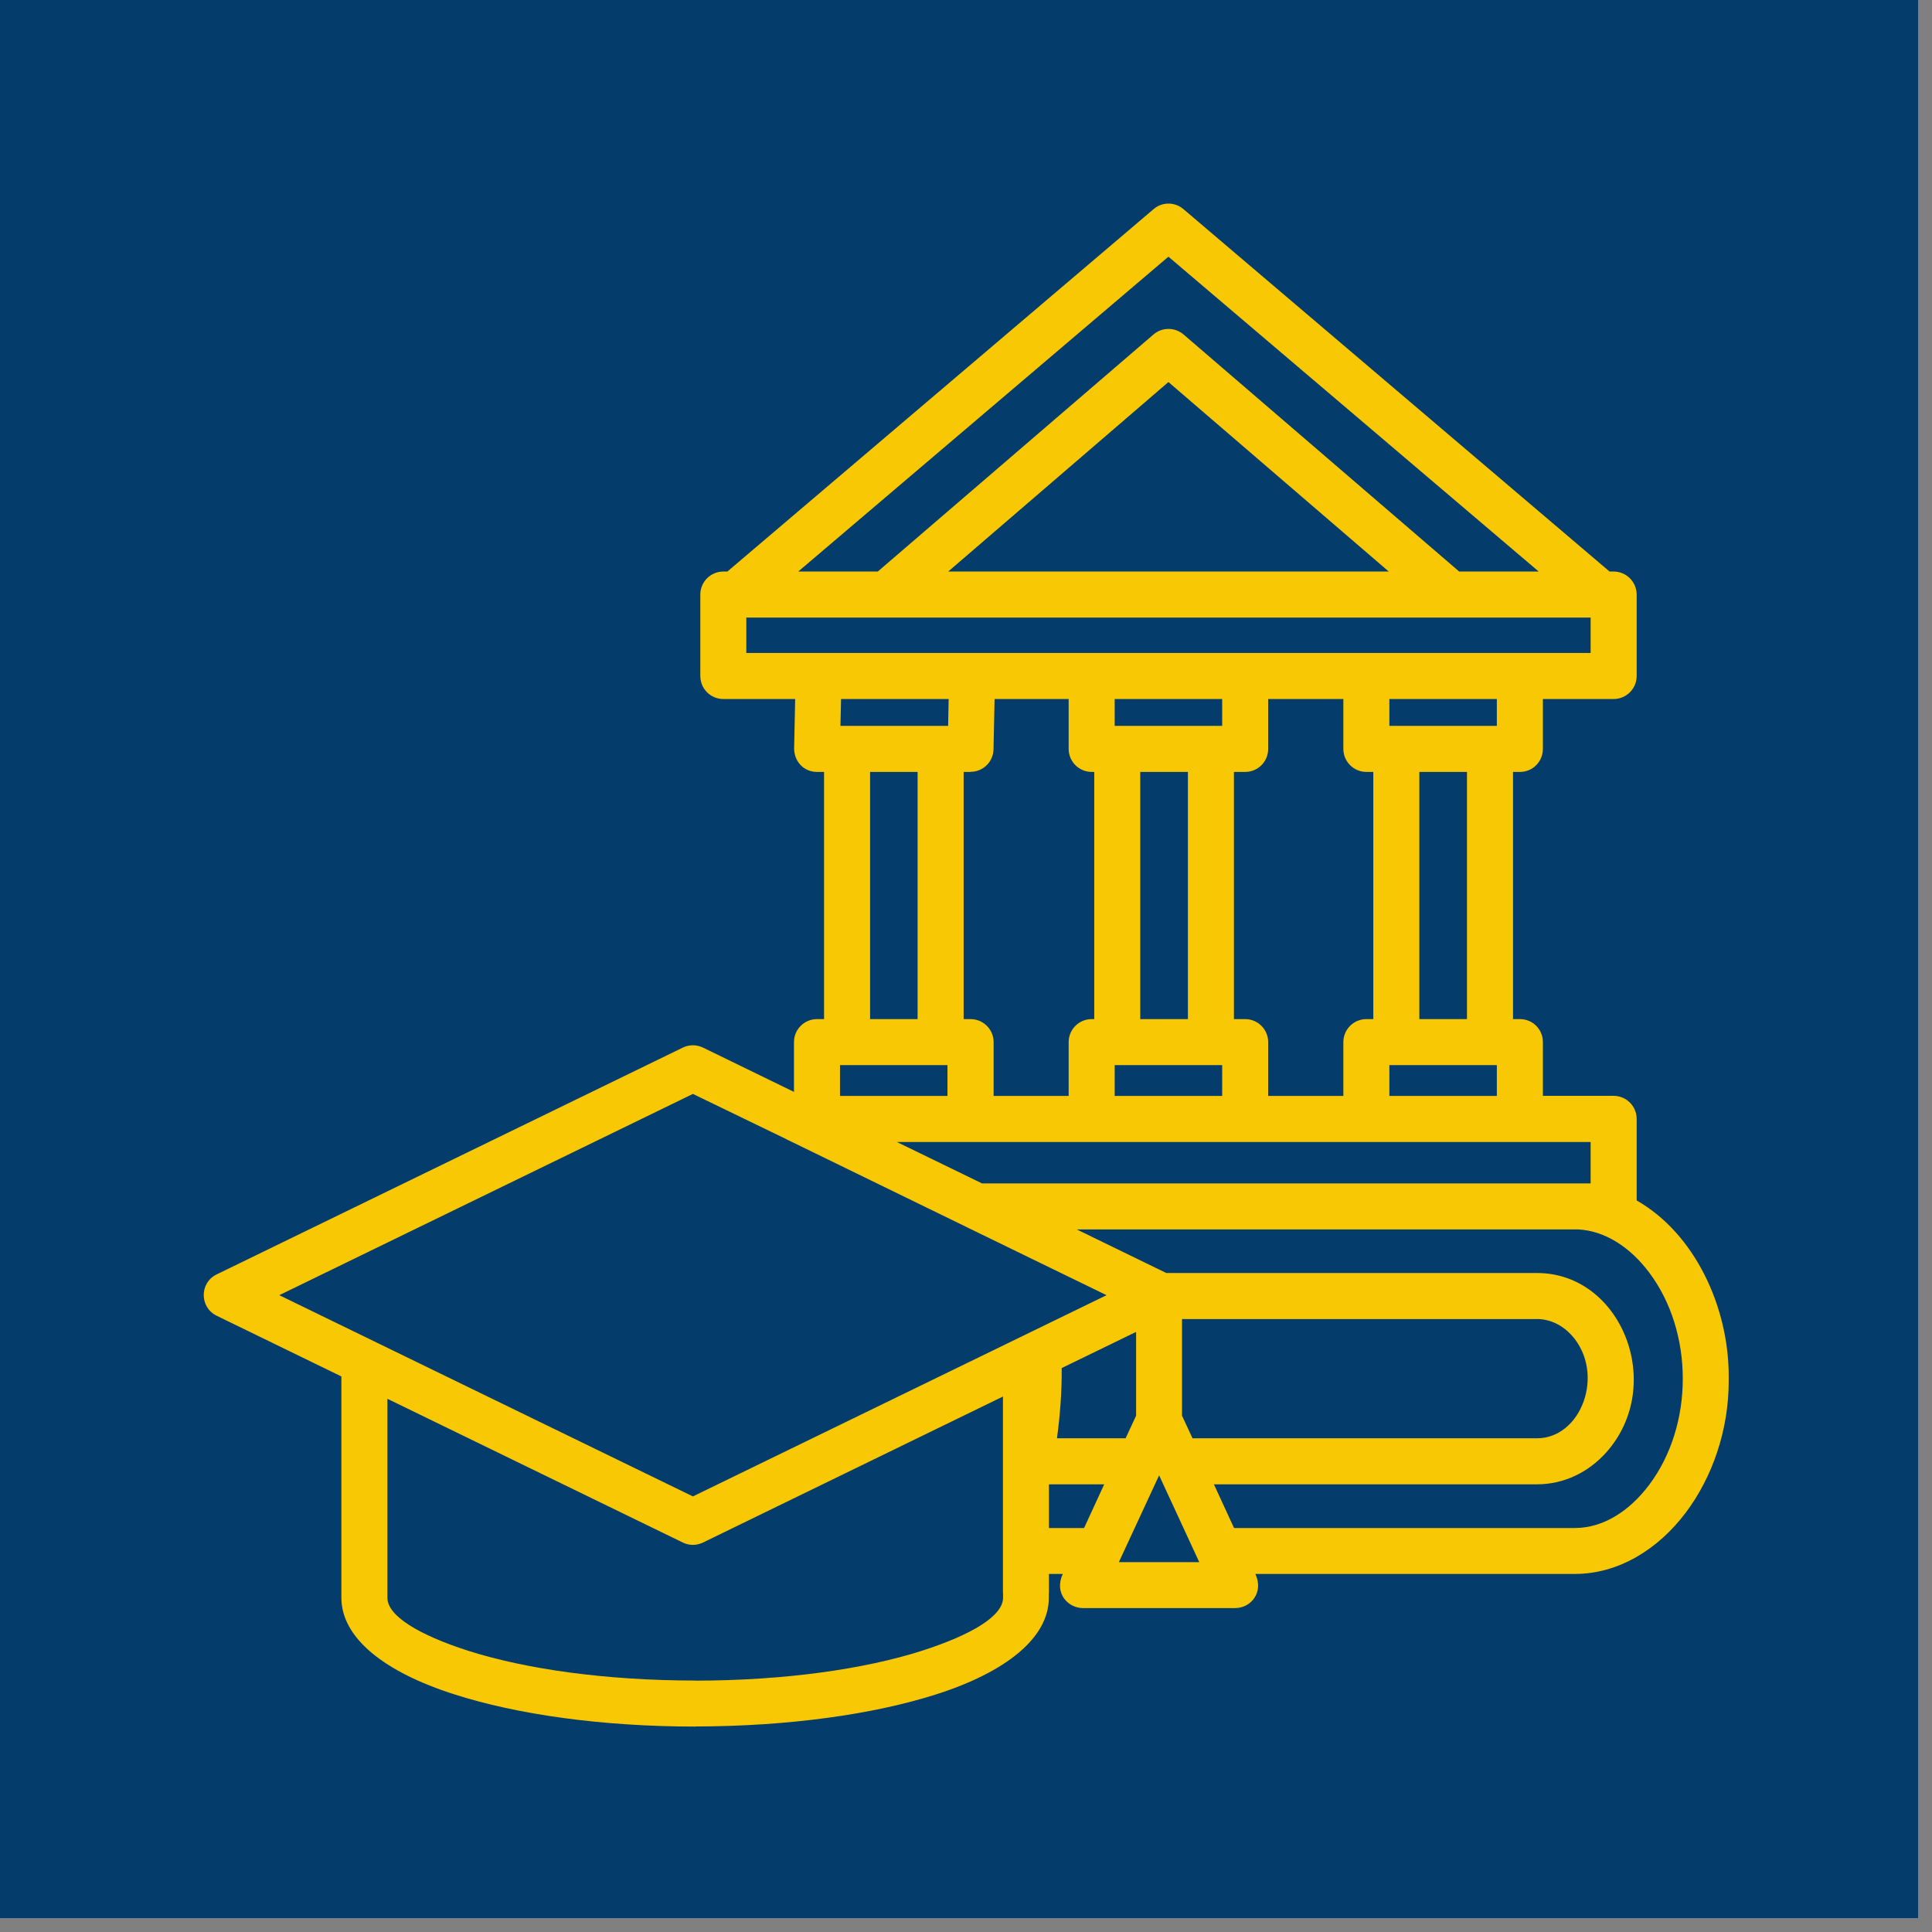
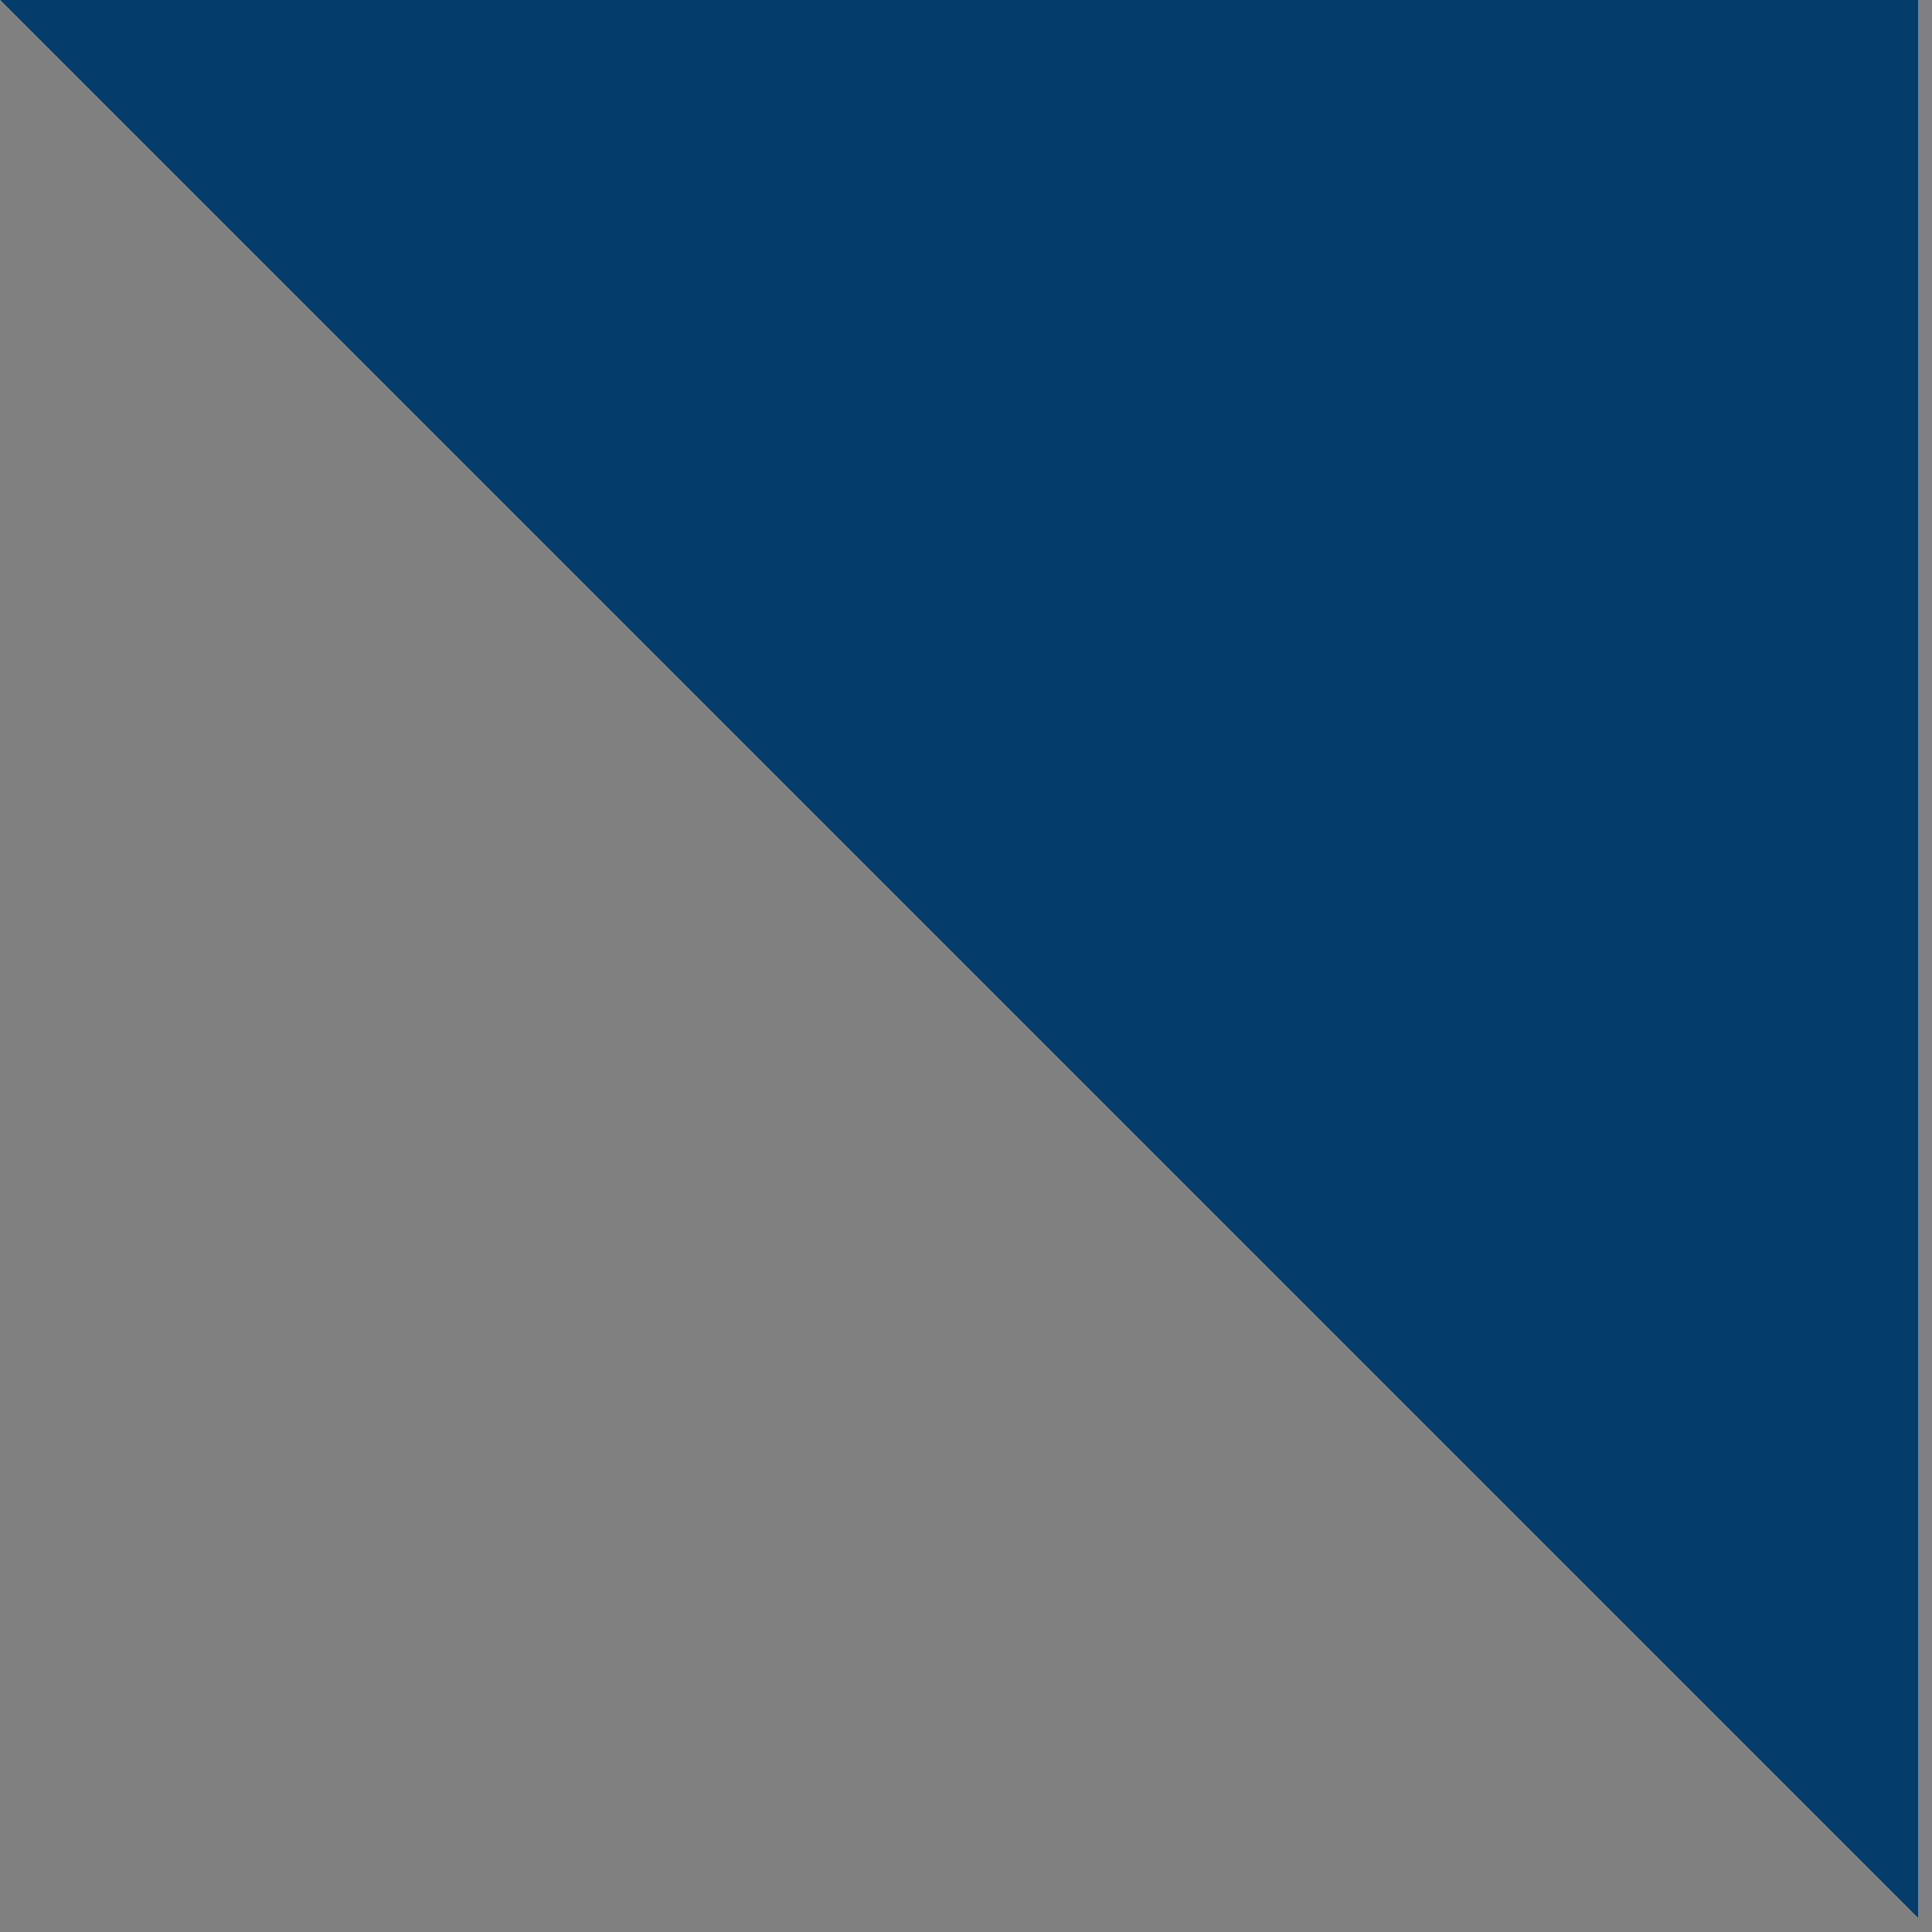
<svg xmlns="http://www.w3.org/2000/svg" width="94" zoomAndPan="magnify" viewBox="0 0 70.5 70.5" height="94" preserveAspectRatio="xMidYMid meet" version="1.0">
  <rect x="0" y="0" width="70.5" height="70.5" fill="#808080" stroke="none" />
  <defs>
    <clipPath id="5cc79f59bd">
-       <path d="M 0 0 L 70.004 0 L 70.004 70.004 L 0 70.004 Z M 0 0 " clip-rule="nonzero" />
+       <path d="M 0 0 L 70.004 0 L 70.004 70.004 Z M 0 0 " clip-rule="nonzero" />
    </clipPath>
    <clipPath id="c9e3a2fa18">
-       <path d="M 7.277 7.348 L 63.133 7.348 L 63.133 63.203 L 7.277 63.203 Z M 7.277 7.348 " clip-rule="nonzero" />
-     </clipPath>
+       </clipPath>
  </defs>
  <g clip-path="url(#5cc79f59bd)">
    <path fill="#ffffff" d="M 0 0 L 70.004 0 L 70.004 70.004 L 0 70.004 Z M 0 0 " fill-opacity="1" fill-rule="nonzero" />
    <path fill="#043c6b" d="M 0 0 L 70.004 0 L 70.004 70.004 L 0 70.004 Z M 0 0 " fill-opacity="1" fill-rule="nonzero" />
  </g>
  <g clip-path="url(#c9e3a2fa18)">
    <path fill="#f8c805" d="M 25.285 39.918 L 10.191 47.262 L 25.285 54.605 L 40.379 47.262 L 35.312 44.797 C 35.293 44.785 35.27 44.773 35.25 44.766 L 28.75 41.598 C 28.727 41.594 28.707 41.578 28.688 41.566 Z M 7.906 46.504 L 24.918 38.227 C 25.145 38.117 25.41 38.113 25.652 38.227 L 28.973 39.844 L 28.973 38.023 C 28.973 37.562 29.352 37.188 29.812 37.188 L 30.07 37.188 L 30.07 28.168 L 29.812 28.168 C 29.328 28.168 28.945 27.773 28.98 27.238 L 29.016 25.508 L 26.395 25.508 C 25.93 25.508 25.555 25.133 25.555 24.668 L 25.555 21.695 C 25.555 21.234 25.93 20.855 26.395 20.855 L 26.543 20.855 L 42.098 7.629 C 42.418 7.355 42.883 7.367 43.191 7.637 L 58.734 20.855 L 58.883 20.855 C 59.344 20.855 59.723 21.234 59.723 21.695 L 59.723 24.668 C 59.723 25.133 59.344 25.508 58.883 25.508 L 56.301 25.508 L 56.301 27.328 C 56.301 27.793 55.93 28.168 55.465 28.168 L 55.211 28.168 L 55.211 37.188 L 55.465 37.188 C 55.93 37.188 56.301 37.562 56.301 38.023 L 56.301 39.988 L 58.883 39.988 C 59.344 39.988 59.723 40.363 59.723 40.828 L 59.723 43.805 C 61.852 45.02 63.082 47.695 63.082 50.215 L 63.082 50.398 C 63.082 52.195 62.48 53.914 61.516 55.195 C 60.5 56.547 59.051 57.434 57.469 57.434 L 45.809 57.434 C 46.125 58.113 45.641 58.68 45.074 58.68 L 39.516 58.68 C 38.973 58.68 38.457 58.137 38.781 57.434 L 38.277 57.434 L 38.277 58.125 L 38.273 58.125 L 38.273 58.301 L 38.277 58.301 L 38.273 58.301 C 38.273 59.773 36.703 61.016 34.164 61.828 C 31.902 62.551 28.801 62.996 25.379 63 L 25.379 63.004 C 21.957 63.004 18.852 62.559 16.578 61.828 C 14.031 61.016 12.457 59.773 12.457 58.301 L 12.457 50.227 L 7.906 48.012 C 7.281 47.707 7.273 46.812 7.906 46.504 Z M 32.727 41.672 L 35.836 43.184 L 58.043 43.184 L 58.043 41.672 Z M 39.293 44.863 L 42.559 46.453 L 56.086 46.453 C 59.176 46.453 60.797 50.547 58.613 53 C 57.969 53.719 57.078 54.164 56.086 54.164 L 44.297 54.164 L 45.031 55.758 L 57.465 55.758 C 58.504 55.758 59.453 55.145 60.176 54.188 C 61.816 52.012 61.816 48.609 60.176 46.43 C 59.488 45.516 58.574 44.914 57.594 44.863 Z M 41.457 48.602 L 38.742 49.922 C 38.75 50.781 38.684 51.625 38.57 52.484 L 41.074 52.484 L 41.457 51.66 Z M 36.598 50.961 L 25.652 56.289 C 25.426 56.398 25.156 56.406 24.918 56.289 L 14.137 51.043 L 14.137 58.305 C 14.137 58.961 15.266 59.652 17.086 60.238 C 19.195 60.91 22.121 61.324 25.379 61.324 L 25.379 61.328 C 28.621 61.324 31.547 60.91 33.652 60.234 C 35.473 59.648 36.602 58.961 36.602 58.305 L 36.598 58.305 L 36.602 58.305 L 36.602 58.129 L 36.598 58.129 Z M 38.277 54.164 L 38.277 55.758 L 39.559 55.758 L 40.293 54.164 Z M 43.133 51.66 L 43.516 52.484 L 56.086 52.484 C 57.711 52.484 58.586 50.117 57.359 48.734 C 57.023 48.363 56.574 48.133 56.086 48.133 L 43.133 48.133 Z M 43.762 57.004 L 42.297 53.836 L 40.828 57.004 Z M 30.652 39.992 L 34.574 39.992 L 34.574 38.867 L 30.652 38.867 Z M 36.258 39.992 L 38.996 39.992 L 38.996 38.027 C 38.996 37.562 39.375 37.188 39.836 37.188 L 39.93 37.188 L 39.93 28.168 L 39.836 28.168 C 39.375 28.168 38.996 27.793 38.996 27.328 L 38.996 25.508 L 36.293 25.508 L 36.254 27.344 C 36.246 27.801 35.871 28.164 35.418 28.164 L 35.418 28.168 L 35.164 28.168 L 35.164 37.188 L 35.418 37.188 C 35.883 37.188 36.258 37.566 36.258 38.027 Z M 40.676 39.992 L 44.598 39.992 L 44.598 38.867 L 40.676 38.867 Z M 46.277 39.992 L 49.02 39.992 L 49.02 38.027 C 49.02 37.562 49.398 37.188 49.859 37.188 L 50.113 37.188 L 50.113 28.168 L 49.859 28.168 C 49.398 28.168 49.02 27.793 49.02 27.328 L 49.02 25.508 L 46.277 25.508 L 46.277 27.328 C 46.277 27.793 45.902 28.168 45.438 28.168 L 45.027 28.168 L 45.027 37.188 L 45.438 37.188 C 45.902 37.188 46.277 37.566 46.277 38.027 Z M 50.699 39.992 L 54.621 39.992 L 54.621 38.867 L 50.699 38.867 Z M 29.129 20.855 L 32.031 20.855 L 42.094 12.203 C 42.414 11.93 42.883 11.941 43.191 12.207 L 53.246 20.855 L 56.148 20.855 L 42.637 9.367 Z M 34.602 20.855 L 50.676 20.855 L 42.637 13.941 Z M 54.621 25.508 L 50.699 25.508 L 50.699 26.488 L 54.621 26.488 Z M 44.598 25.508 L 40.676 25.508 L 40.676 26.488 L 44.598 26.488 Z M 34.617 25.508 L 30.691 25.508 L 30.668 26.488 L 34.598 26.488 Z M 58.043 22.535 L 27.234 22.535 L 27.234 23.828 L 58.043 23.828 Z M 53.531 28.168 L 51.793 28.168 L 51.793 37.188 L 53.531 37.188 Z M 33.484 28.168 L 31.75 28.168 L 31.75 37.188 L 33.484 37.188 Z M 43.348 28.168 L 41.609 28.168 L 41.609 37.188 L 43.348 37.188 Z M 43.348 28.168 " fill-opacity="1" fill-rule="nonzero" />
  </g>
</svg>